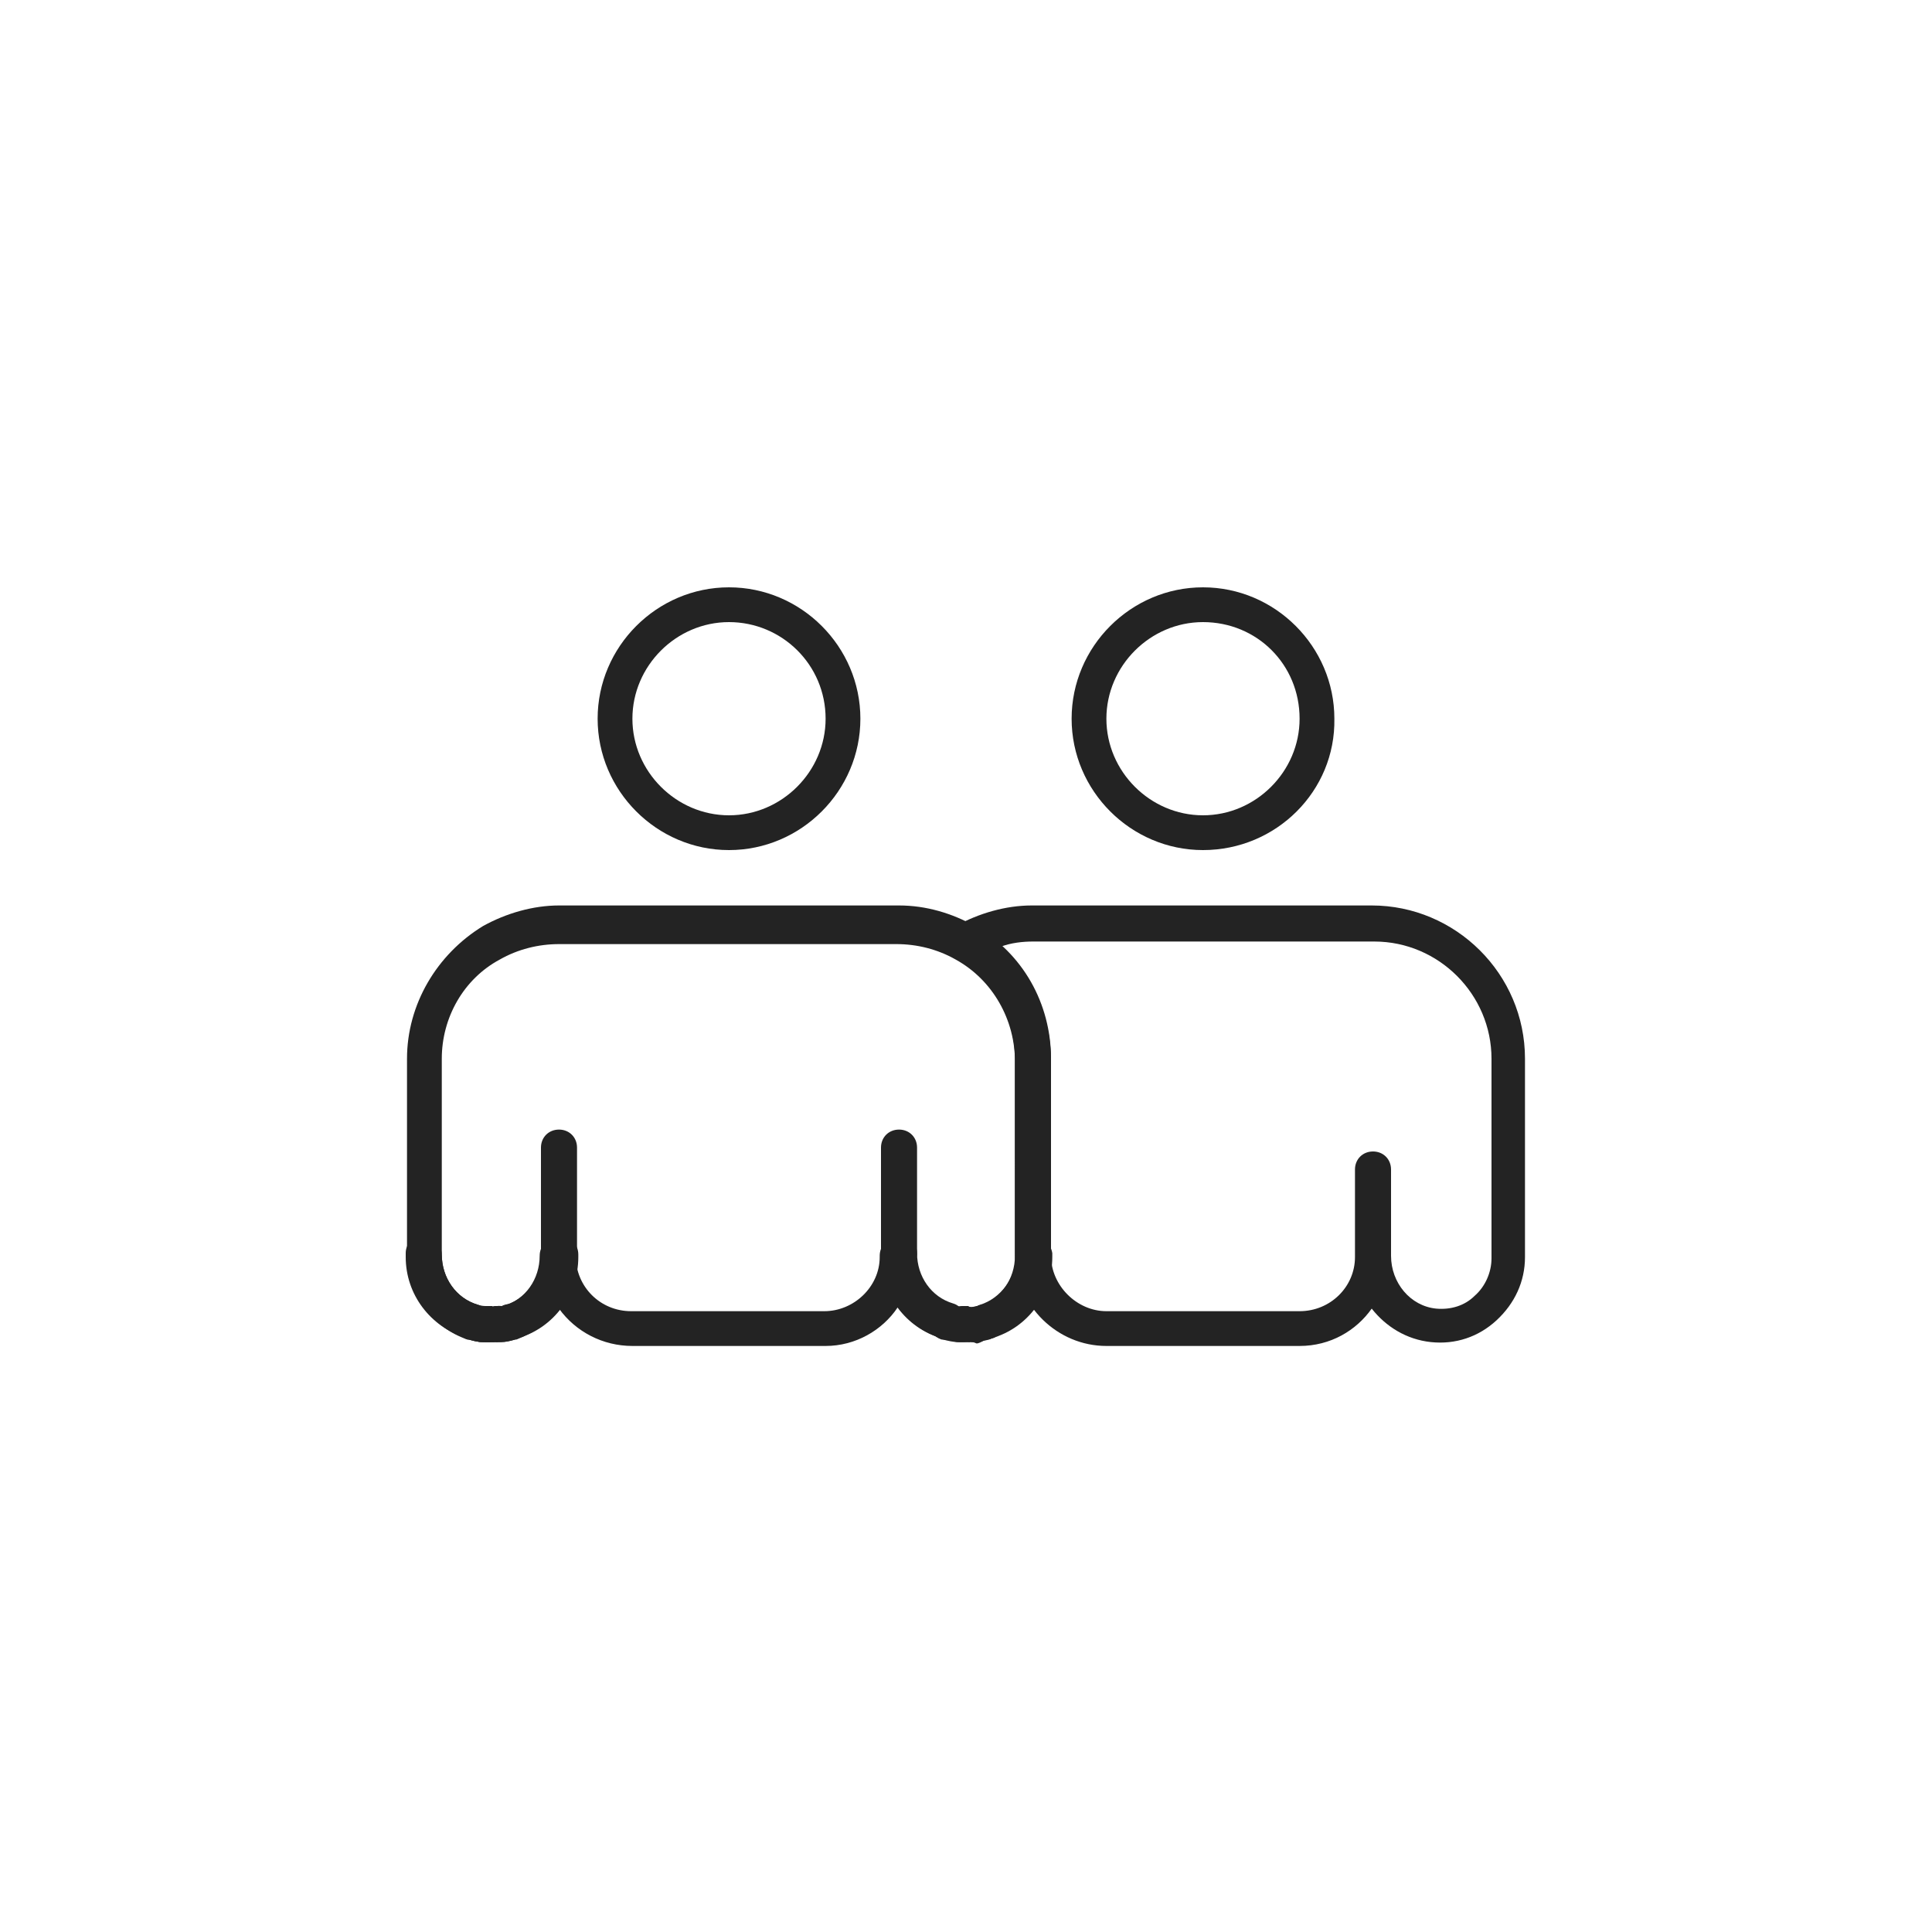
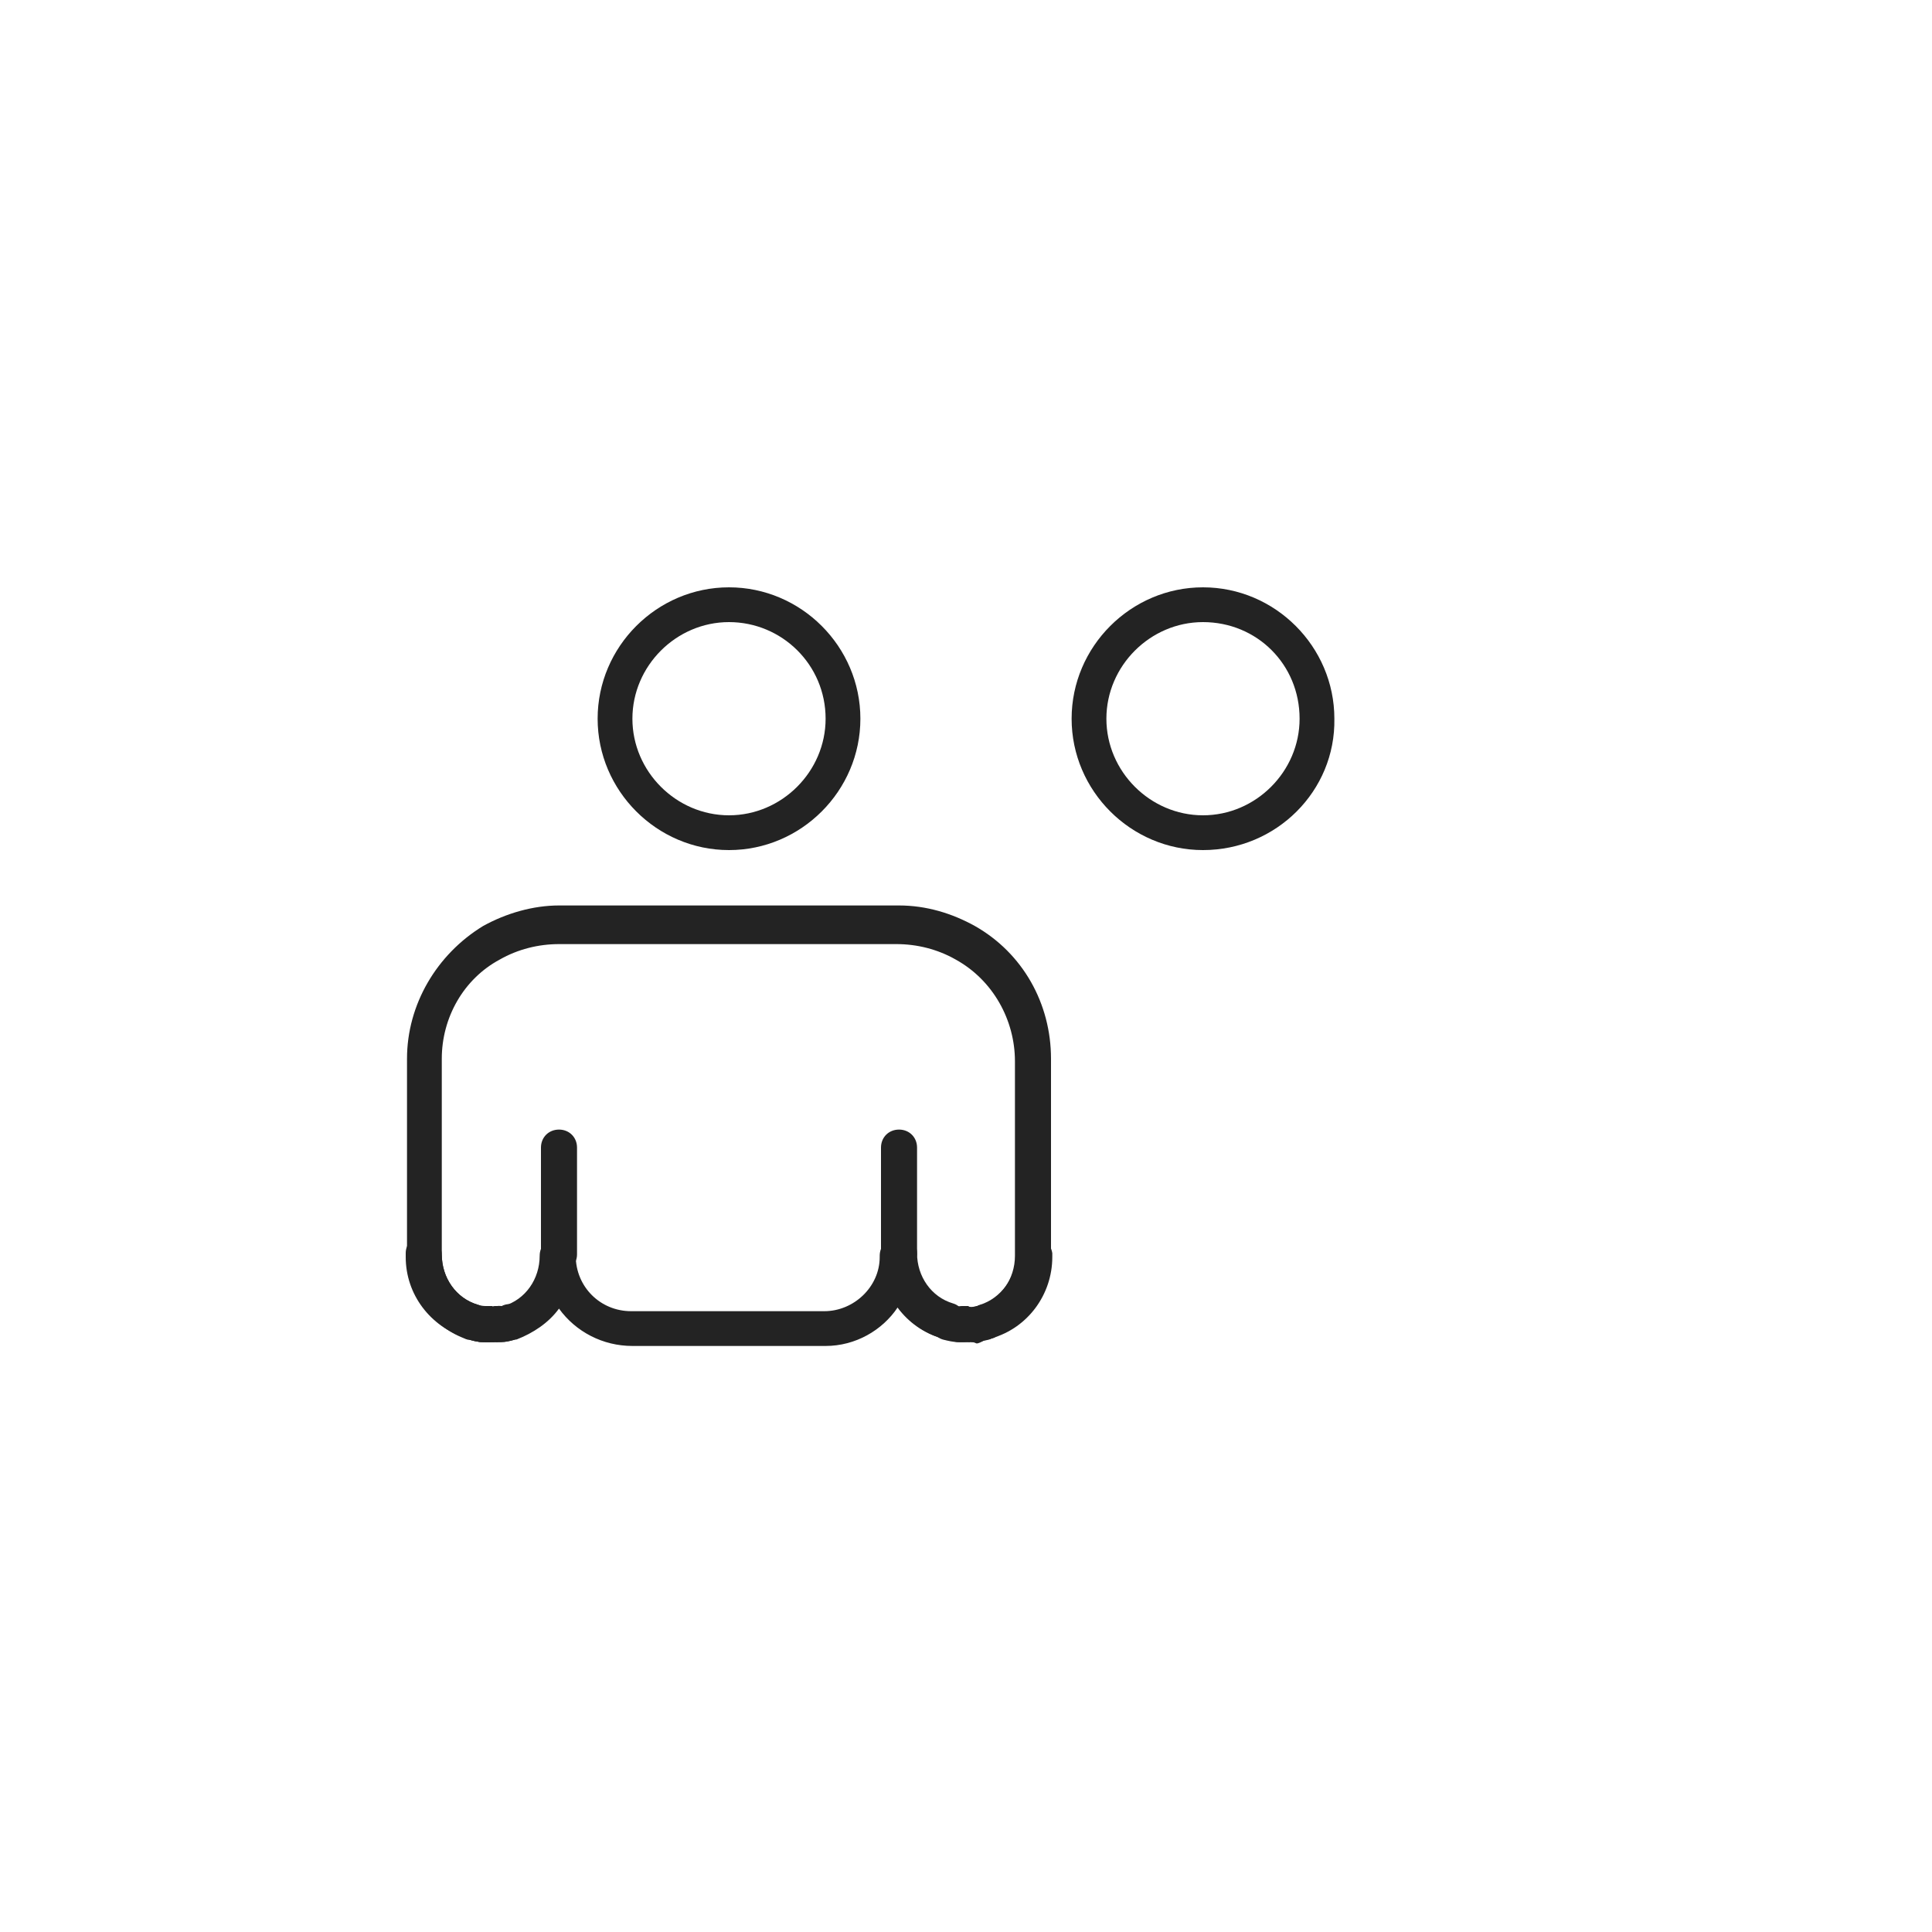
<svg xmlns="http://www.w3.org/2000/svg" version="1.1" id="Layer_1" x="0px" y="0px" viewBox="0 0 150 150" style="enable-background:new 0 0 150 150;" xml:space="preserve">
  <style type="text/css"> .st0{fill:#232323;} </style>
  <g>
    <g>
-       <path class="st0" d="M73.5,104c-0.1,0-0.1,0-0.2,0h0c0,0,0,0,0,0c0,0,0,0,0,0s0,0,0,0c0,0,0,0,0,0s0,0,0,0c0,0,0,0,0,0h0 c0,0,0,0,0,0c0,0,0,0,0,0l0,0c0,0-0.1,0-0.1,0h0c0,0,0,0,0,0h0c0,0,0,0,0,0c0,0,0,0,0,0s0,0,0,0c0,0,0,0,0,0c0,0,0,0,0,0 c0,0,0,0,0,0c0,0,0,0,0,0c0,0,0,0,0,0c0,0,0,0,0,0l0,0c0,0-0.1,0-0.1,0c-0.6-0.2-1-0.7-1-1.3c0-0.1,0-0.3,0.1-0.4 c0.2-0.7,1-1.1,1.7-0.9c0,0,0,0,0,0c0,0,0,0,0,0c0,0,0,0,0,0c0,0,0,0,0,0c0,0,0,0,0,0c0,0,0,0,0,0c0,0,0,0,0,0h0c0,0,0,0,0,0 c0,0,0,0,0,0l0,0c0.1,0,0.2,0.1,0.3,0.2l0,0c0,0,0,0,0,0c0,0,0,0,0,0h0c0,0,0,0,0,0c0,0,0,0,0,0l0,0c0,0,0,0,0,0c0,0,0,0,0,0 c0,0,0,0,0,0c0,0,0,0,0,0h0c0,0,0,0,0,0h0c0,0,0,0,0,0c0,0,0,0,0,0c0,0,0,0,0,0c0,0,0,0,0,0s0,0,0,0c0,0,0,0,0,0h0c0,0,0,0,0,0 l0,0c0,0,0,0,0,0c0,0,0,0,0,0c0,0,0,0,0,0c0,0,0,0,0,0c0,0,0,0,0,0c0,0,0,0,0,0l0,0c0,0,0,0,0,0l0,0c0,0,0,0,0,0l0,0c0,0,0,0,0,0 l0,0c0.4,0.3,0.7,0.9,0.5,1.5l0,0c0,0,0,0,0,0c0,0,0,0,0,0v0c0,0,0,0,0,0c0,0,0,0,0,0c0,0,0,0,0,0c0,0,0,0,0,0 C74.6,103.6,74.1,104,73.5,104z" />
-     </g>
+       </g>
    <g>
      <path class="st0" d="M37.6,104.2c0,0-0.1,0-0.1,0c-0.4,0-0.8-0.1-1.1-0.2c-0.7-0.2-1.1-1-0.9-1.7c0.2-0.7,1-1.1,1.7-0.9 c0.2,0.1,0.4,0.1,0.7,0.1c0,0,0,0,0,0c0.8,0.1,1.3,0.8,1.2,1.5C38.9,103.7,38.3,104.2,37.6,104.2z" />
    </g>
    <g>
-       <path class="st0" d="M39.6,104c-0.6,0-1.1-0.4-1.3-1c-0.2-0.7,0.2-1.5,0.9-1.7c0.7-0.2,1.5,0.2,1.7,0.9c0.2,0.7-0.1,1.5-0.8,1.7 l0,0c0,0,0,0,0,0l0,0c0,0,0,0,0,0c0,0,0,0,0,0c0,0,0,0,0,0c0,0,0,0,0,0c0,0,0,0,0,0h0c0,0,0,0,0,0h0c0,0,0,0,0,0c0,0,0,0,0,0 c0,0,0,0,0,0c0,0,0,0,0,0c0,0,0,0,0,0c0,0,0,0,0,0c0,0,0,0,0,0c0,0-0.1,0-0.1,0c0,0,0,0,0,0C39.8,104,39.7,104,39.6,104z" />
+       <path class="st0" d="M39.6,104c-0.6,0-1.1-0.4-1.3-1c-0.2-0.7,0.2-1.5,0.9-1.7c0.7-0.2,1.5,0.2,1.7,0.9c0.2,0.7-0.1,1.5-0.8,1.7 l0,0c0,0,0,0,0,0l0,0c0,0,0,0,0,0c0,0,0,0,0,0c0,0,0,0,0,0c0,0,0,0,0,0c0,0,0,0,0,0h0c0,0,0,0,0,0h0c0,0,0,0,0,0c0,0,0,0,0,0 c0,0,0,0,0,0c0,0,0,0,0,0c0,0,0,0,0,0c0,0,0,0,0,0c0,0-0.1,0-0.1,0c0,0,0,0,0,0C39.8,104,39.7,104,39.6,104z" />
    </g>
    <g>
      <path class="st0" d="M38.1,104.2c-0.1,0-0.2,0-0.3,0c-0.8,0-1.4-0.7-1.3-1.4c0-0.7,0.6-1.3,1.3-1.3c0,0,0.1,0,0.1,0l0,0 c0,0,0,0,0,0l0,0c0,0,0,0,0,0l0,0c0,0,0,0,0,0c0,0,0,0,0,0l0.2,0c0.8,0,1.4,0.6,1.4,1.4C39.5,103.6,38.9,104.2,38.1,104.2z" />
    </g>
    <g>
      <path class="st0" d="M38.5,104.2c-0.7,0-1.3-0.6-1.4-1.3c0-0.8,0.5-1.4,1.3-1.5l0.2,0c0.7-0.1,1.4,0.5,1.5,1.2 c0.1,0.7-0.4,1.4-1.1,1.5c-0.1,0-0.1,0-0.2,0l0,0C38.7,104.2,38.6,104.2,38.5,104.2C38.5,104.2,38.5,104.2,38.5,104.2z M38.7,102.8L38.7,102.8L38.7,102.8z" />
    </g>
    <g>
      <path class="st0" d="M75,104.2c-0.8,0-1.4-0.6-1.4-1.4c0-0.8,0.6-1.4,1.4-1.4l0.2,0l0.1,1.4l0,1.4C75.2,104.2,75.1,104.2,75,104.2 z" />
    </g>
    <g>
      <path class="st0" d="M75.5,104.2c-0.7,0-1.3-0.5-1.4-1.2c-0.1-0.8,0.5-1.4,1.2-1.5c0.2,0,0.4-0.1,0.7-0.1c0.7-0.2,1.5,0.2,1.7,0.9 c0.2,0.7-0.2,1.5-0.9,1.7c-0.4,0.1-0.8,0.2-1.2,0.2C75.6,104.2,75.6,104.2,75.5,104.2z" />
    </g>
    <g>
      <path class="st0" d="M74.7,104.2C74.7,104.2,74.6,104.2,74.7,104.2c-0.2,0-0.3,0-0.3,0l0,0c0,0-0.1,0-0.1,0 c-0.7-0.1-1.2-0.8-1.1-1.5c0.1-0.7,0.7-1.3,1.5-1.3c0,0,0,0,0,0v0l0.1,0c0,0,0.1,0,0.1,0c0.8,0,1.3,0.7,1.3,1.4 C76,103.6,75.4,104.2,74.7,104.2z" />
    </g>
    <g>
      <path class="st0" d="M76.5,104c-0.6,0-1.1-0.4-1.3-1c-0.2-0.7,0.2-1.5,0.9-1.7c1.6-0.5,2.8-2.1,2.8-3.9c0-0.8,0.6-1.4,1.4-1.4 c0.7,0,1.3,0.6,1.4,1.3c0,0,0,0,0,0.1c0,0,0,0,0,0l0,0.2c0,2.9-1.9,5.5-4.7,6.3C76.8,104,76.7,104,76.5,104z" />
    </g>
    <g>
      <path class="st0" d="M36.6,104c-0.1,0-0.3,0-0.4-0.1c-2.8-0.9-4.7-3.4-4.7-6.3v-0.2c0,0,0-0.1,0-0.1c0-0.8,0.6-1.3,1.4-1.3 c0,0,0,0,0,0c0.8,0,1.4,0.7,1.4,1.4c0,1.8,1.1,3.4,2.8,3.9c0.7,0.2,1.1,1,0.9,1.7C37.7,103.6,37.2,104,36.6,104z" />
    </g>
    <g>
      <path class="st0" d="M38.7,104.2c-0.7,0-1.3-0.5-1.4-1.2c-0.1-0.8,0.5-1.4,1.2-1.5c0.2,0,0.4-0.1,0.7-0.1c0.7-0.2,1.5,0.2,1.7,0.9 c0.2,0.7-0.2,1.5-0.9,1.7c-0.4,0.1-0.8,0.2-1.1,0.2C38.8,104.2,38.7,104.2,38.7,104.2z" />
    </g>
    <g>
-       <path class="st0" d="M39.7,104c-0.6,0-1.1-0.4-1.3-1c-0.2-0.7,0.2-1.5,0.9-1.7c1.6-0.5,2.8-2.1,2.8-3.9c0-0.8,0.6-1.4,1.4-1.4 s1.4,0.6,1.4,1.4v0.2c0,2.9-1.9,5.5-4.7,6.3C39.9,104,39.8,104,39.7,104z" />
-     </g>
+       </g>
    <g>
      <path class="st0" d="M37.9,104.2C37.8,104.2,37.8,104.2,37.9,104.2c-0.2,0-0.3,0-0.4,0l0,0c-0.1,0-0.1,0-0.2,0 c-0.7-0.1-1.2-0.8-1.1-1.5c0.1-0.7,0.8-1.3,1.5-1.2l0.1,0c0,0,0,0,0,0l0,0c0.7,0.1,1.3,0.7,1.3,1.4 C39.2,103.6,38.6,104.2,37.9,104.2z" />
    </g>
    <g>
      <path class="st0" d="M38.1,104.2c-0.8,0-1.4-0.6-1.4-1.4c0-0.8,0.6-1.4,1.4-1.4l0.1,0l0.2,1.4l0,1.4 C38.3,104.2,38.2,104.2,38.1,104.2z" />
    </g>
    <g>
      <path class="st0" d="M36.7,104c-0.1,0-0.2,0-0.2,0c0,0,0,0,0,0c0,0,0,0,0,0c0,0,0,0,0,0s0,0,0,0c0,0,0,0,0,0c0,0,0,0,0,0 c0,0-0.1,0-0.1,0c0,0-0.1,0-0.1,0c-0.7-0.2-1.1-1-0.9-1.7c0.2-0.7,1-1.1,1.7-0.9c0.7,0.2,1.2,1,1,1.7 C37.8,103.6,37.3,104,36.7,104z" />
    </g>
    <g>
      <path class="st0" d="M76.5,104c-0.6,0-1.2-0.4-1.3-1c0-0.1,0-0.2,0-0.4c0-0.6,0.4-1.2,1-1.3c0.7-0.2,1.5,0.2,1.7,0.9 c0,0.1,0.1,0.3,0.1,0.4c0,0.6-0.4,1.1-0.9,1.3c0,0-0.1,0-0.1,0C76.7,104,76.6,104,76.5,104z" />
    </g>
    <g>
      <path class="st0" d="M75.4,104.2c-0.7,0-1.4-0.6-1.4-1.3c0-0.7,0.5-1.4,1.3-1.4l0.2,0c0,0,0,0,0,0c0.7-0.1,1.4,0.5,1.5,1.3 c0.1,0.7-0.4,1.3-1.1,1.5c0,0-0.1,0-0.1,0l0,0C75.6,104.2,75.5,104.2,75.4,104.2C75.4,104.2,75.4,104.2,75.4,104.2z" />
    </g>
    <g>
      <path class="st0" d="M75,104.2c-0.1,0-0.2,0-0.3,0c-0.8,0-1.4-0.7-1.3-1.4c0-0.6,0.4-1.1,0.9-1.2c0.1,0,0.3-0.1,0.5-0.1 c0,0,0,0,0,0c0.1,0,0.2,0,0.2,0c0.8,0,1.4,0.6,1.4,1.4C76.4,103.6,75.8,104.2,75,104.2z" />
    </g>
    <g>
      <path class="st0" d="M74.5,104.2c0,0-0.1,0-0.1,0c-0.4,0-0.8-0.1-1.2-0.2c-0.7-0.2-1.1-1-0.9-1.7c0.2-0.7,1-1.1,1.7-0.9 c0.2,0.1,0.5,0.1,0.7,0.1c0,0,0,0,0,0c0,0,0,0,0,0c0.8,0.1,1.3,0.8,1.2,1.5C75.7,103.7,75.1,104.2,74.5,104.2z" />
    </g>
    <g>
      <path class="st0" d="M73.5,104c-0.1,0-0.3,0-0.4-0.1c-2.8-0.8-4.7-3.4-4.7-6.3v-0.1c0,0,0-0.1,0-0.2c0-0.8,0.6-1.4,1.4-1.4 c0,0,0,0,0,0c0.8,0,1.4,0.6,1.4,1.4c0,1.8,1.1,3.4,2.8,3.9c0.7,0.2,1.1,1,0.9,1.7C74.6,103.6,74.1,104,73.5,104z" />
    </g>
    <g>
      <g>
-         <path class="st0" d="M100.9,104.5h-15c-3.8,0-7-3.1-7.1-7V82.2c0-3.2-1.7-6.3-4.6-7.9c-0.4-0.2-0.7-0.7-0.7-1.2 c0-0.5,0.3-0.9,0.7-1.2c1.8-1,3.9-1.6,5.9-1.6h26.4c6.5,0,11.9,5.3,11.9,11.9v15.4c0,1.9-0.8,3.6-2.2,4.9 c-1.4,1.3-3.2,1.9-5.1,1.7c-1.9-0.2-3.5-1.2-4.6-2.6C105.3,103.3,103.3,104.5,100.9,104.5z M77.7,73.5c2.4,2.2,3.9,5.4,3.9,8.8 v15.2c0,2.3,2,4.3,4.3,4.3h15c2.4,0,4.3-1.9,4.3-4.2c0,0,0-0.1,0-0.1v-6.7c0-0.8,0.6-1.4,1.4-1.4c0.8,0,1.4,0.6,1.4,1.4v6.6 c0,0,0,0.1,0,0.1c0,2.1,1.5,3.9,3.5,4.1c1.1,0.1,2.2-0.2,3-1c0.8-0.7,1.3-1.8,1.3-2.9V82.2c0-5-4.1-9.1-9.1-9.1H80.2 C79.4,73.1,78.5,73.2,77.7,73.5z" />
-       </g>
+         </g>
      <g>
        <path class="st0" d="M93.4,66c-5.6,0-10.2-4.6-10.2-10.2c0-5.6,4.6-10.2,10.2-10.2c5.6,0,10.2,4.6,10.2,10.2 C103.7,61.4,99.1,66,93.4,66z M93.4,48.3c-4.1,0-7.5,3.4-7.5,7.5c0,4.1,3.4,7.5,7.5,7.5c4.1,0,7.5-3.4,7.5-7.5 C100.9,51.6,97.6,48.3,93.4,48.3z" />
      </g>
      <g>
        <g>
          <path class="st0" d="M56.6,66c-5.6,0-10.2-4.6-10.2-10.2c0-5.6,4.6-10.2,10.2-10.2c5.6,0,10.2,4.6,10.2,10.2 C66.8,61.4,62.2,66,56.6,66z M56.6,48.3c-4.1,0-7.5,3.4-7.5,7.5c0,4.1,3.4,7.5,7.5,7.5c4.1,0,7.5-3.4,7.5-7.5 C64.1,51.6,60.7,48.3,56.6,48.3z" />
        </g>
        <g>
          <path class="st0" d="M64.1,104.5h-15c-2.3,0-4.4-1.1-5.7-2.9c-0.8,1.1-2,1.9-3.3,2.4c0,0-0.1,0-0.1,0c-0.3,0.1-0.7,0.2-1.1,0.2 c-0.1,0-0.2,0-0.3,0c0,0-0.1,0-0.1,0c-0.2,0-0.4,0-0.6,0c-0.2,0-0.3,0-0.4,0c-0.4,0-0.8-0.1-1.1-0.2c0,0-0.1,0-0.1,0 c-2.7-0.9-4.6-3.5-4.7-6.4c0,0,0-0.1,0-0.1V82.2c0-4.2,2.3-8.1,5.9-10.3c1.8-1,3.9-1.6,5.9-1.6h26.4c2.1,0,4.1,0.6,5.9,1.6 c3.7,2.1,5.9,6,5.9,10.3v15.2c0,0.1,0,0.1,0,0.2c-0.1,2.9-2,5.5-4.7,6.3c0,0-0.1,0-0.1,0c-0.3,0.1-0.7,0.2-1.1,0.2 c-0.1,0-0.2,0-0.3,0l-0.2-1.4l0.1,1.4c-0.2,0-0.4,0-0.6,0l0-1.4l-0.1,1.4c-0.1,0-0.2,0-0.3,0c-0.4,0-0.8-0.1-1.2-0.2 c-1.4-0.4-2.5-1.3-3.4-2.4C68.5,103.3,66.4,104.5,64.1,104.5z M38.3,101.5l0.2,1.4l-0.1-1.4l0.1,0c0.2,0,0.4-0.1,0.6-0.1 c1.7-0.5,2.8-2.1,2.8-3.9c0-0.8,0.6-1.4,1.4-1.4s1.4,0.6,1.4,1.4c0,2.4,1.9,4.3,4.3,4.3h15c2.3,0,4.3-1.9,4.3-4.2 c0,0,0-0.1,0-0.1c0-0.8,0.6-1.4,1.4-1.4c0,0,0,0,0,0c0.8,0,1.4,0.6,1.4,1.4c0,1.8,1.1,3.4,2.8,3.9c0.3,0.1,0.5,0.1,0.7,0.1 l0.1,0c0,0,0.1,0,0.1,0c0.1,0,0.1,0,0.2,0l0.2,0c0,0,0.1,0,0.1,0l0.1,0c0.2,0,0.4-0.1,0.6-0.1c1.7-0.5,2.8-2.1,2.8-3.9 c0,0,0-0.1,0-0.1v-15c0-3.2-1.7-6.3-4.6-7.9l0,0c-1.4-0.8-3-1.2-4.6-1.2H43.4c-1.6,0-3.2,0.4-4.6,1.2C36,76,34.3,79,34.3,82.2 v15.1c0,0,0,0,0,0.1c0,1.8,1.1,3.4,2.8,3.9c0.3,0.1,0.5,0.1,0.7,0.1l0.1,0c0,0,0.1,0,0.1,0l0.2,0L38.3,101.5z" />
        </g>
        <g>
          <path class="st0" d="M43.4,98.8c-0.8,0-1.4-0.6-1.4-1.4v-8.3c0-0.8,0.6-1.4,1.4-1.4s1.4,0.6,1.4,1.4v8.3 C44.8,98.2,44.1,98.8,43.4,98.8z" />
        </g>
        <g>
          <path class="st0" d="M69.8,98.8c-0.8,0-1.4-0.6-1.4-1.4v-8.3c0-0.8,0.6-1.4,1.4-1.4s1.4,0.6,1.4,1.4v8.3 C71.1,98.2,70.5,98.8,69.8,98.8z" />
        </g>
      </g>
    </g>
  </g>
</svg>